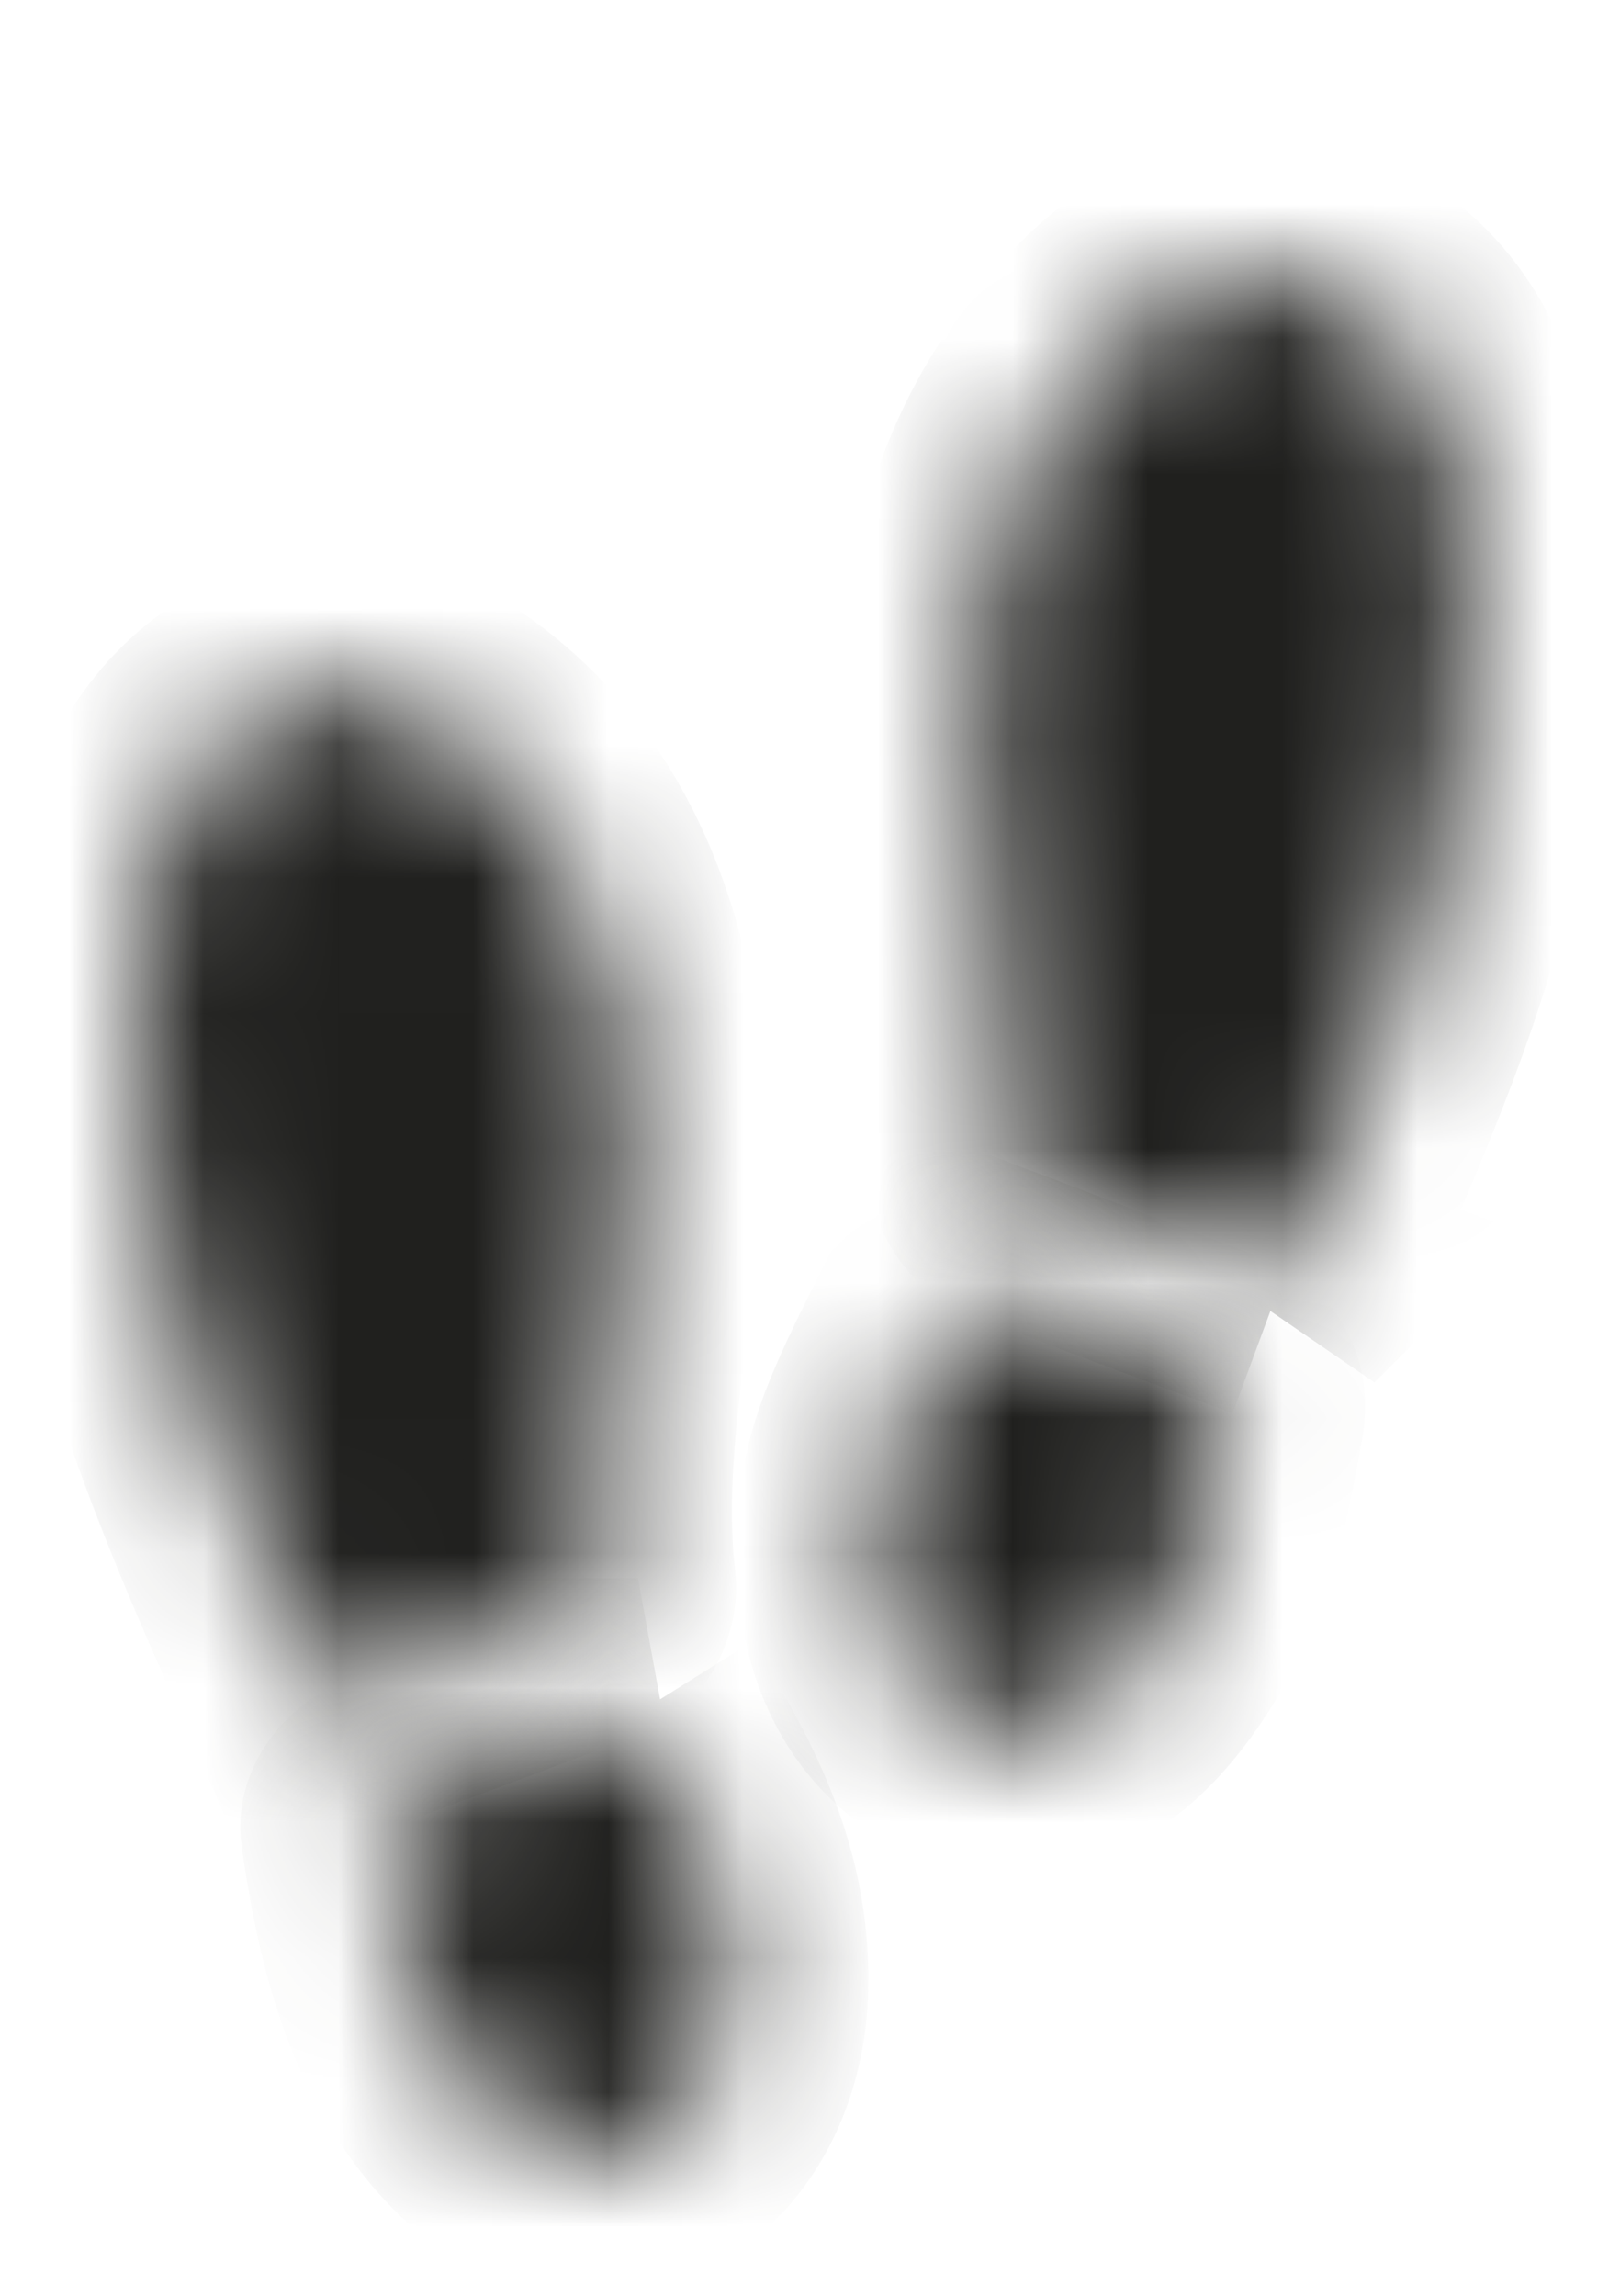
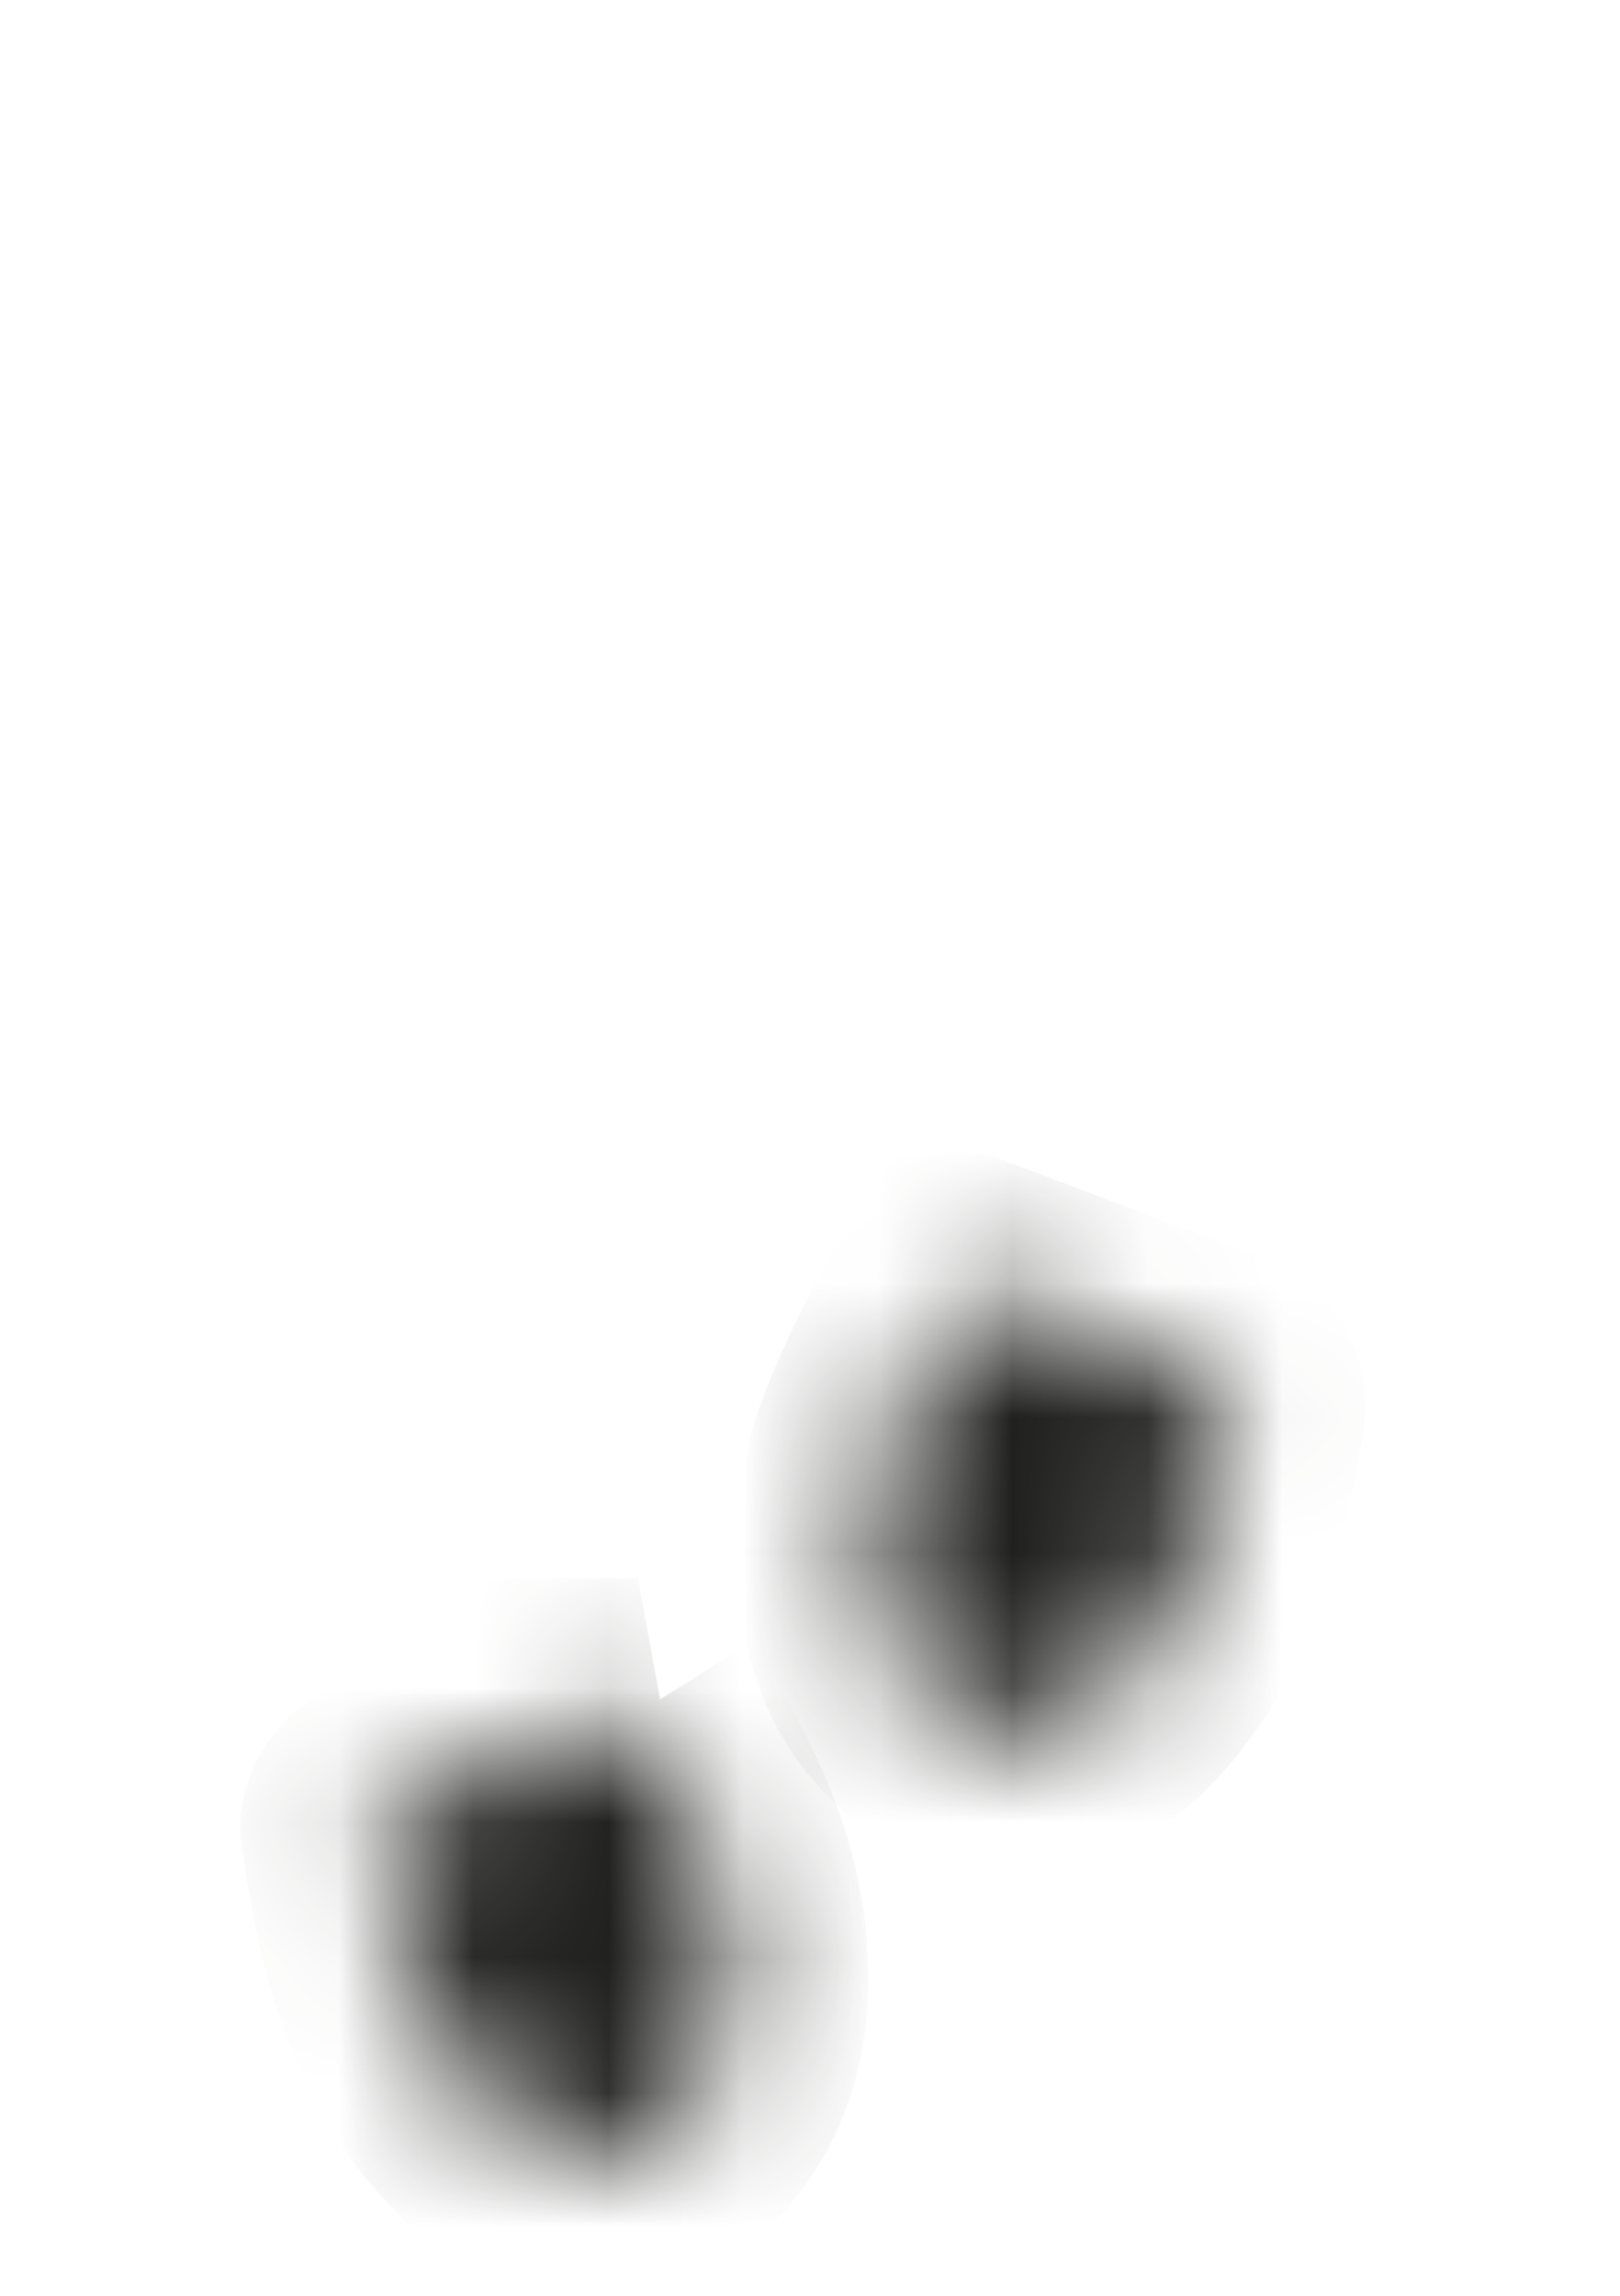
<svg xmlns="http://www.w3.org/2000/svg" width="12" height="17" viewBox="0 0 12 17" fill="none">
  <mask id="path-1-inside-1_544_10457" fill="white">
-     <path d="M9.477 9.527C8.8 9.277 8.164 9.041 7.53 8.796C7.485 8.779 7.429 8.692 7.434 8.646C7.541 7.685 7.325 6.75 7.242 5.803C7.136 4.542 7.375 3.405 8.265 2.502C9.171 1.581 10.46 1.978 10.763 3.282C10.928 3.987 10.894 4.701 10.827 5.414C10.731 6.456 10.385 7.415 9.988 8.359C9.826 8.744 9.653 9.127 9.474 9.53L9.477 9.527Z" />
-   </mask>
-   <path d="M9.477 9.527C8.8 9.277 8.164 9.041 7.53 8.796C7.485 8.779 7.429 8.692 7.434 8.646C7.541 7.685 7.325 6.75 7.242 5.803C7.136 4.542 7.375 3.405 8.265 2.502C9.171 1.581 10.46 1.978 10.763 3.282C10.928 3.987 10.894 4.701 10.827 5.414C10.731 6.456 10.385 7.415 9.988 8.359C9.826 8.744 9.653 9.127 9.474 9.53L9.477 9.527Z" fill="#20201E" stroke="#20201E" stroke-width="2" mask="url(#path-1-inside-1_544_10457)" />
+     </mask>
  <mask id="path-2-inside-2_544_10457" fill="white">
-     <path d="M2.407 12.646C2.22 12.218 2.036 11.809 1.863 11.397C1.525 10.586 1.219 9.763 1.102 8.876C0.992 8.053 0.934 7.221 1.123 6.401C1.387 5.258 2.449 4.752 3.336 5.385C3.965 5.831 4.354 6.496 4.543 7.29C4.726 8.056 4.676 8.821 4.569 9.59C4.471 10.304 4.37 11.02 4.452 11.746C4.457 11.797 4.417 11.895 4.378 11.91C3.73 12.157 3.083 12.396 2.407 12.646Z" />
-   </mask>
-   <path d="M2.407 12.646C2.22 12.218 2.036 11.809 1.863 11.397C1.525 10.586 1.219 9.763 1.102 8.876C0.992 8.053 0.934 7.221 1.123 6.401C1.387 5.258 2.449 4.752 3.336 5.385C3.965 5.831 4.354 6.496 4.543 7.29C4.726 8.056 4.676 8.821 4.569 9.59C4.471 10.304 4.37 11.02 4.452 11.746C4.457 11.797 4.417 11.895 4.378 11.91C3.73 12.157 3.083 12.396 2.407 12.646Z" fill="#20201E" stroke="#20201E" stroke-width="2" mask="url(#path-2-inside-2_544_10457)" />
+     </mask>
  <mask id="path-3-inside-3_544_10457" fill="white">
    <path d="M7.133 9.547C7.775 9.789 8.372 10.019 8.971 10.238C9.099 10.284 9.128 10.347 9.104 10.491C9.008 11.018 8.905 11.541 8.638 11.999C8.518 12.203 8.377 12.405 8.209 12.563C7.565 13.162 6.697 12.845 6.502 11.947C6.406 11.498 6.446 11.052 6.614 10.632C6.761 10.264 6.952 9.918 7.133 9.547Z" />
  </mask>
  <path d="M7.133 9.547C7.775 9.789 8.372 10.019 8.971 10.238C9.099 10.284 9.128 10.347 9.104 10.491C9.008 11.018 8.905 11.541 8.638 11.999C8.518 12.203 8.377 12.405 8.209 12.563C7.565 13.162 6.697 12.845 6.502 11.947C6.406 11.498 6.446 11.052 6.614 10.632C6.761 10.264 6.952 9.918 7.133 9.547Z" fill="#20201E" stroke="#20201E" stroke-width="2" mask="url(#path-3-inside-3_544_10457)" />
  <mask id="path-4-inside-4_544_10457" fill="white">
    <path d="M4.724 12.687C5.126 13.329 5.464 13.965 5.43 14.76C5.403 15.367 5.07 15.879 4.585 15.98C4.095 16.081 3.728 15.825 3.437 15.436C3.025 14.883 2.881 14.216 2.78 13.534C2.774 13.488 2.862 13.398 2.921 13.375C3.515 13.142 4.114 12.918 4.726 12.687H4.724Z" />
  </mask>
  <path d="M4.724 12.687C5.126 13.329 5.464 13.965 5.43 14.76C5.403 15.367 5.07 15.879 4.585 15.98C4.095 16.081 3.728 15.825 3.437 15.436C3.025 14.883 2.881 14.216 2.78 13.534C2.774 13.488 2.862 13.398 2.921 13.375C3.515 13.142 4.114 12.918 4.726 12.687H4.724Z" fill="#20201E" stroke="#20201E" stroke-width="2" mask="url(#path-4-inside-4_544_10457)" />
</svg>